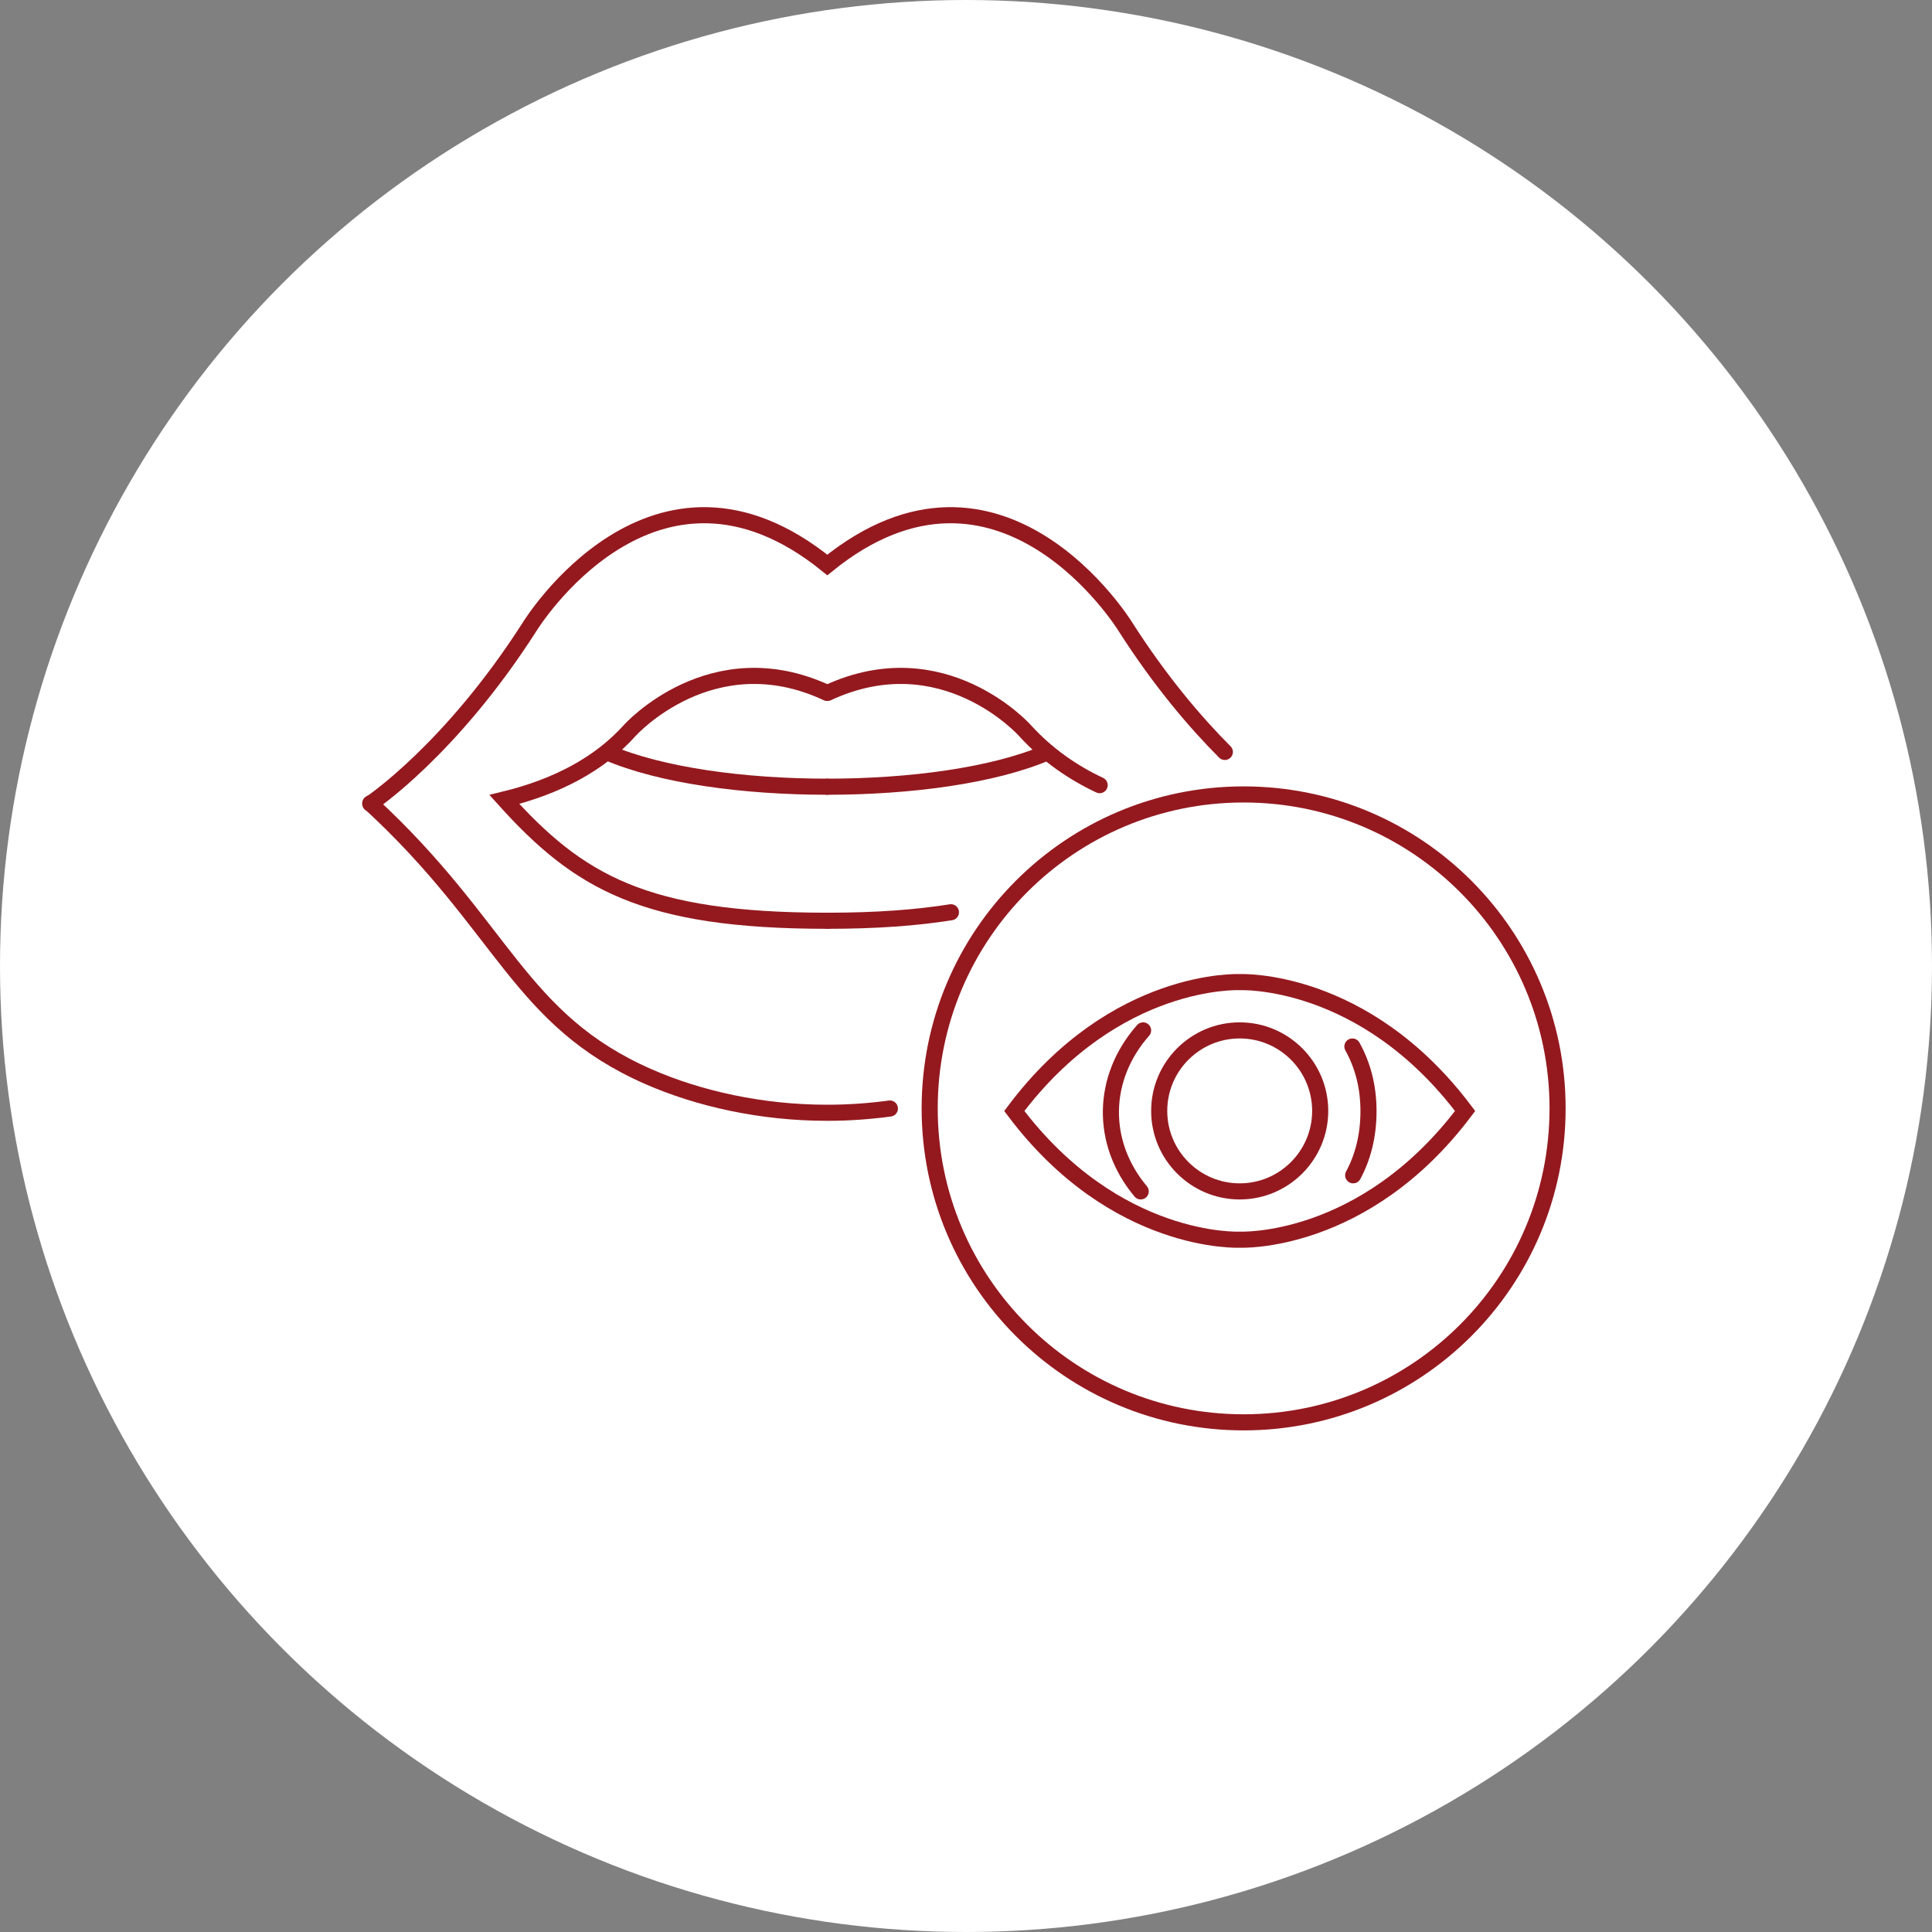
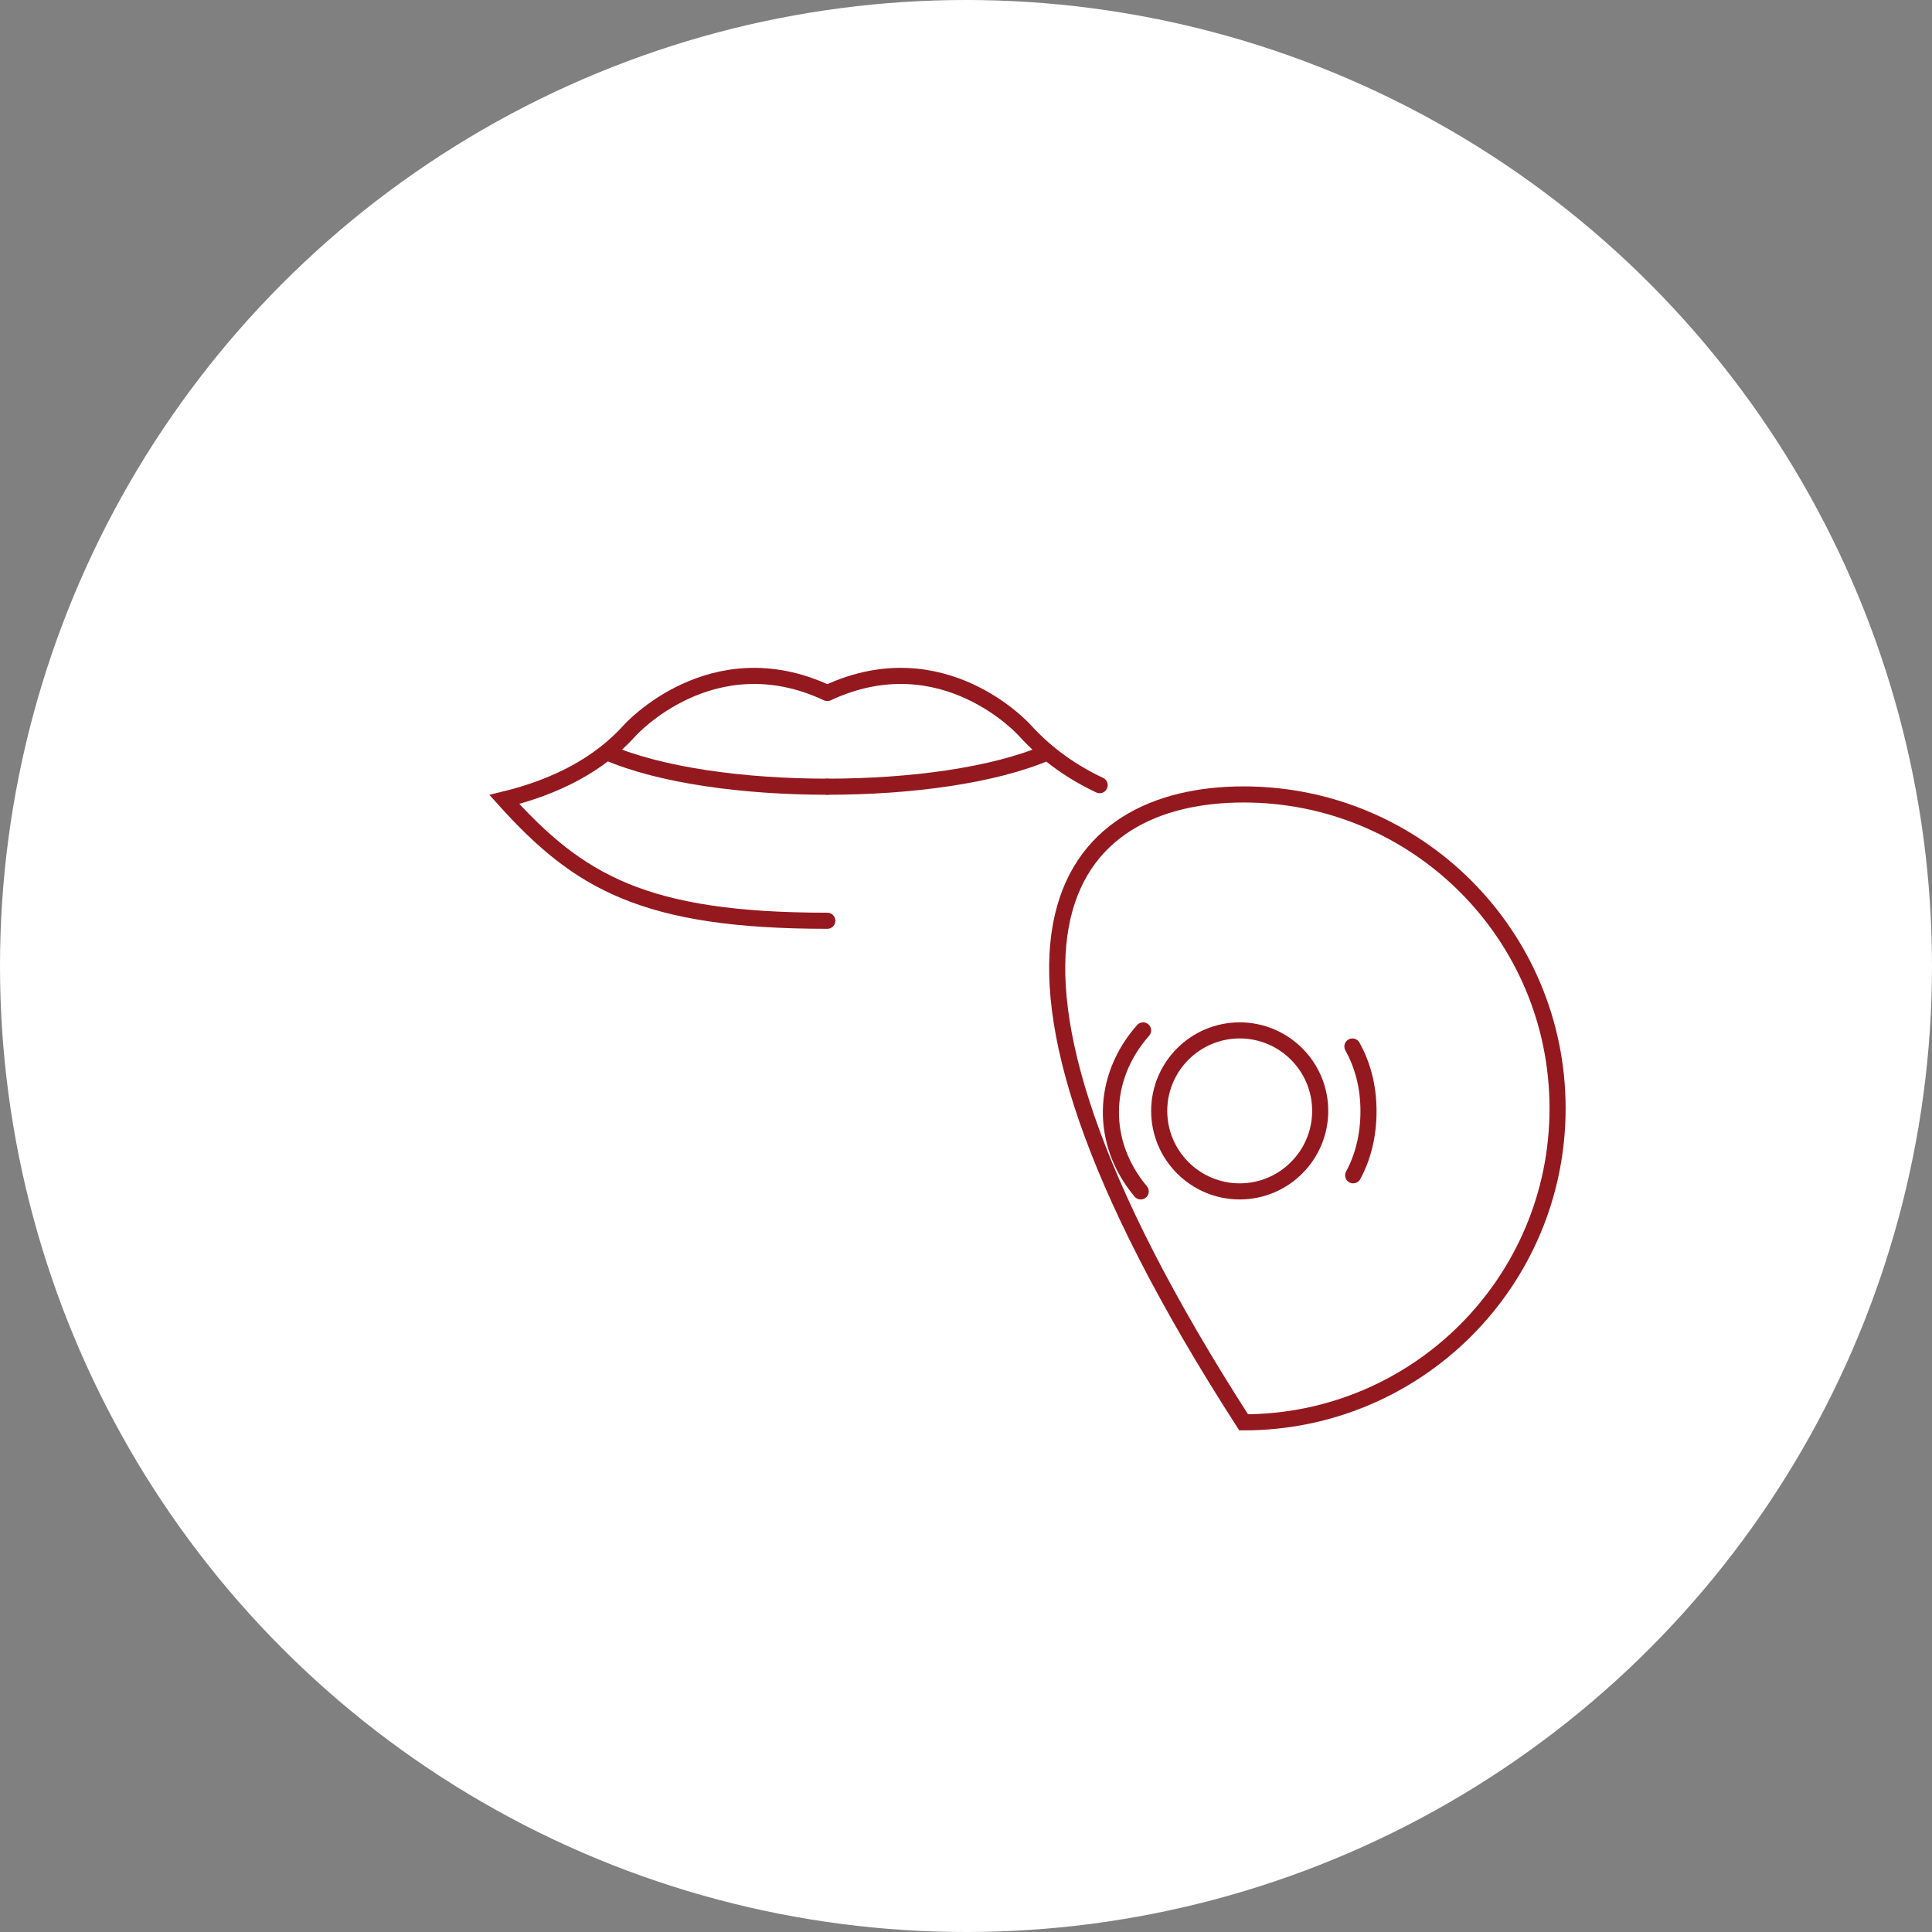
<svg xmlns="http://www.w3.org/2000/svg" width="120" height="120" viewBox="0 0 120 120" fill="none">
  <rect x="0" y="0" width="120" height="120" fill="#808080" stroke="none" />
  <circle cx="60" cy="60" r="60" fill="white" />
  <path d="M51.386 48.864C46.227 48.864 41.044 48.168 37.709 46.729" stroke="#94191F" stroke-miterlimit="10" stroke-linecap="round" />
  <path d="M51.386 57.19C39.988 57.19 35.933 54.767 31.326 49.656C34.566 48.864 37.229 47.472 39.124 45.361C39.124 45.361 44.211 39.698 51.362 43.033" stroke="#94191F" stroke-miterlimit="10" stroke-linecap="round" />
-   <path d="M76.077 46.705C74.301 44.929 72.093 42.361 69.886 38.906C69.886 38.906 62.16 26.357 51.386 35.091C40.612 26.357 32.91 38.906 32.91 38.906C27.991 46.609 23 49.92 23 49.92" stroke="#94191F" stroke-miterlimit="10" stroke-linecap="round" />
  <path d="M51.41 43.033C58.585 39.698 63.648 45.361 63.648 45.361C65.063 46.921 66.671 48 68.302 48.768" stroke="#94191F" stroke-miterlimit="10" stroke-linecap="round" />
  <path d="M51.386 48.864C56.545 48.864 61.728 48.168 65.063 46.729" stroke="#94191F" stroke-miterlimit="10" stroke-linecap="round" />
-   <path d="M55.273 68.852C54.025 69.02 52.73 69.116 51.41 69.116H51.362C47.259 69.116 43.372 68.228 40.3 66.884C32.19 63.333 31.326 57.574 23 49.896" stroke="#94191F" stroke-miterlimit="10" stroke-linecap="round" />
-   <path d="M51.41 57.19C54.458 57.19 56.953 56.998 59.065 56.662" stroke="#94191F" stroke-miterlimit="10" stroke-linecap="round" />
-   <path d="M96.744 68.844C96.744 79.619 88.019 88.344 77.244 88.344C66.469 88.344 57.744 79.619 57.744 68.844C57.744 58.069 66.469 49.344 77.244 49.344C88.019 49.344 96.744 58.069 96.744 68.844Z" stroke="#94191F" stroke-miterlimit="10" stroke-linecap="round" />
+   <path d="M96.744 68.844C96.744 79.619 88.019 88.344 77.244 88.344C57.744 58.069 66.469 49.344 77.244 49.344C88.019 49.344 96.744 58.069 96.744 68.844Z" stroke="#94191F" stroke-miterlimit="10" stroke-linecap="round" />
  <path d="M71 64C68.392 66.957 68.326 70.988 70.852 74" stroke="#94191F" stroke-miterlimit="10" stroke-linecap="round" />
  <path d="M84.048 73C84.644 71.902 85 70.559 85 69.017C85 67.476 84.635 66.144 84 65" stroke="#94191F" stroke-miterlimit="10" stroke-linecap="round" />
  <path d="M72 69C72 71.758 74.242 74 77 74C79.758 74 82 71.758 82 69C82 66.242 79.758 64 77 64C74.242 64 72 66.242 72 69V69Z" stroke="#94191F" stroke-miterlimit="10" stroke-linecap="round" />
-   <path d="M77 61.002C77 61.002 84.717 60.63 91 69.006C84.717 77.37 77 76.998 77 76.998C77 76.998 69.283 77.37 63 69.006C69.27 60.63 77 61.002 77 61.002Z" stroke="#94191F" stroke-miterlimit="10" stroke-linecap="round" />
</svg>